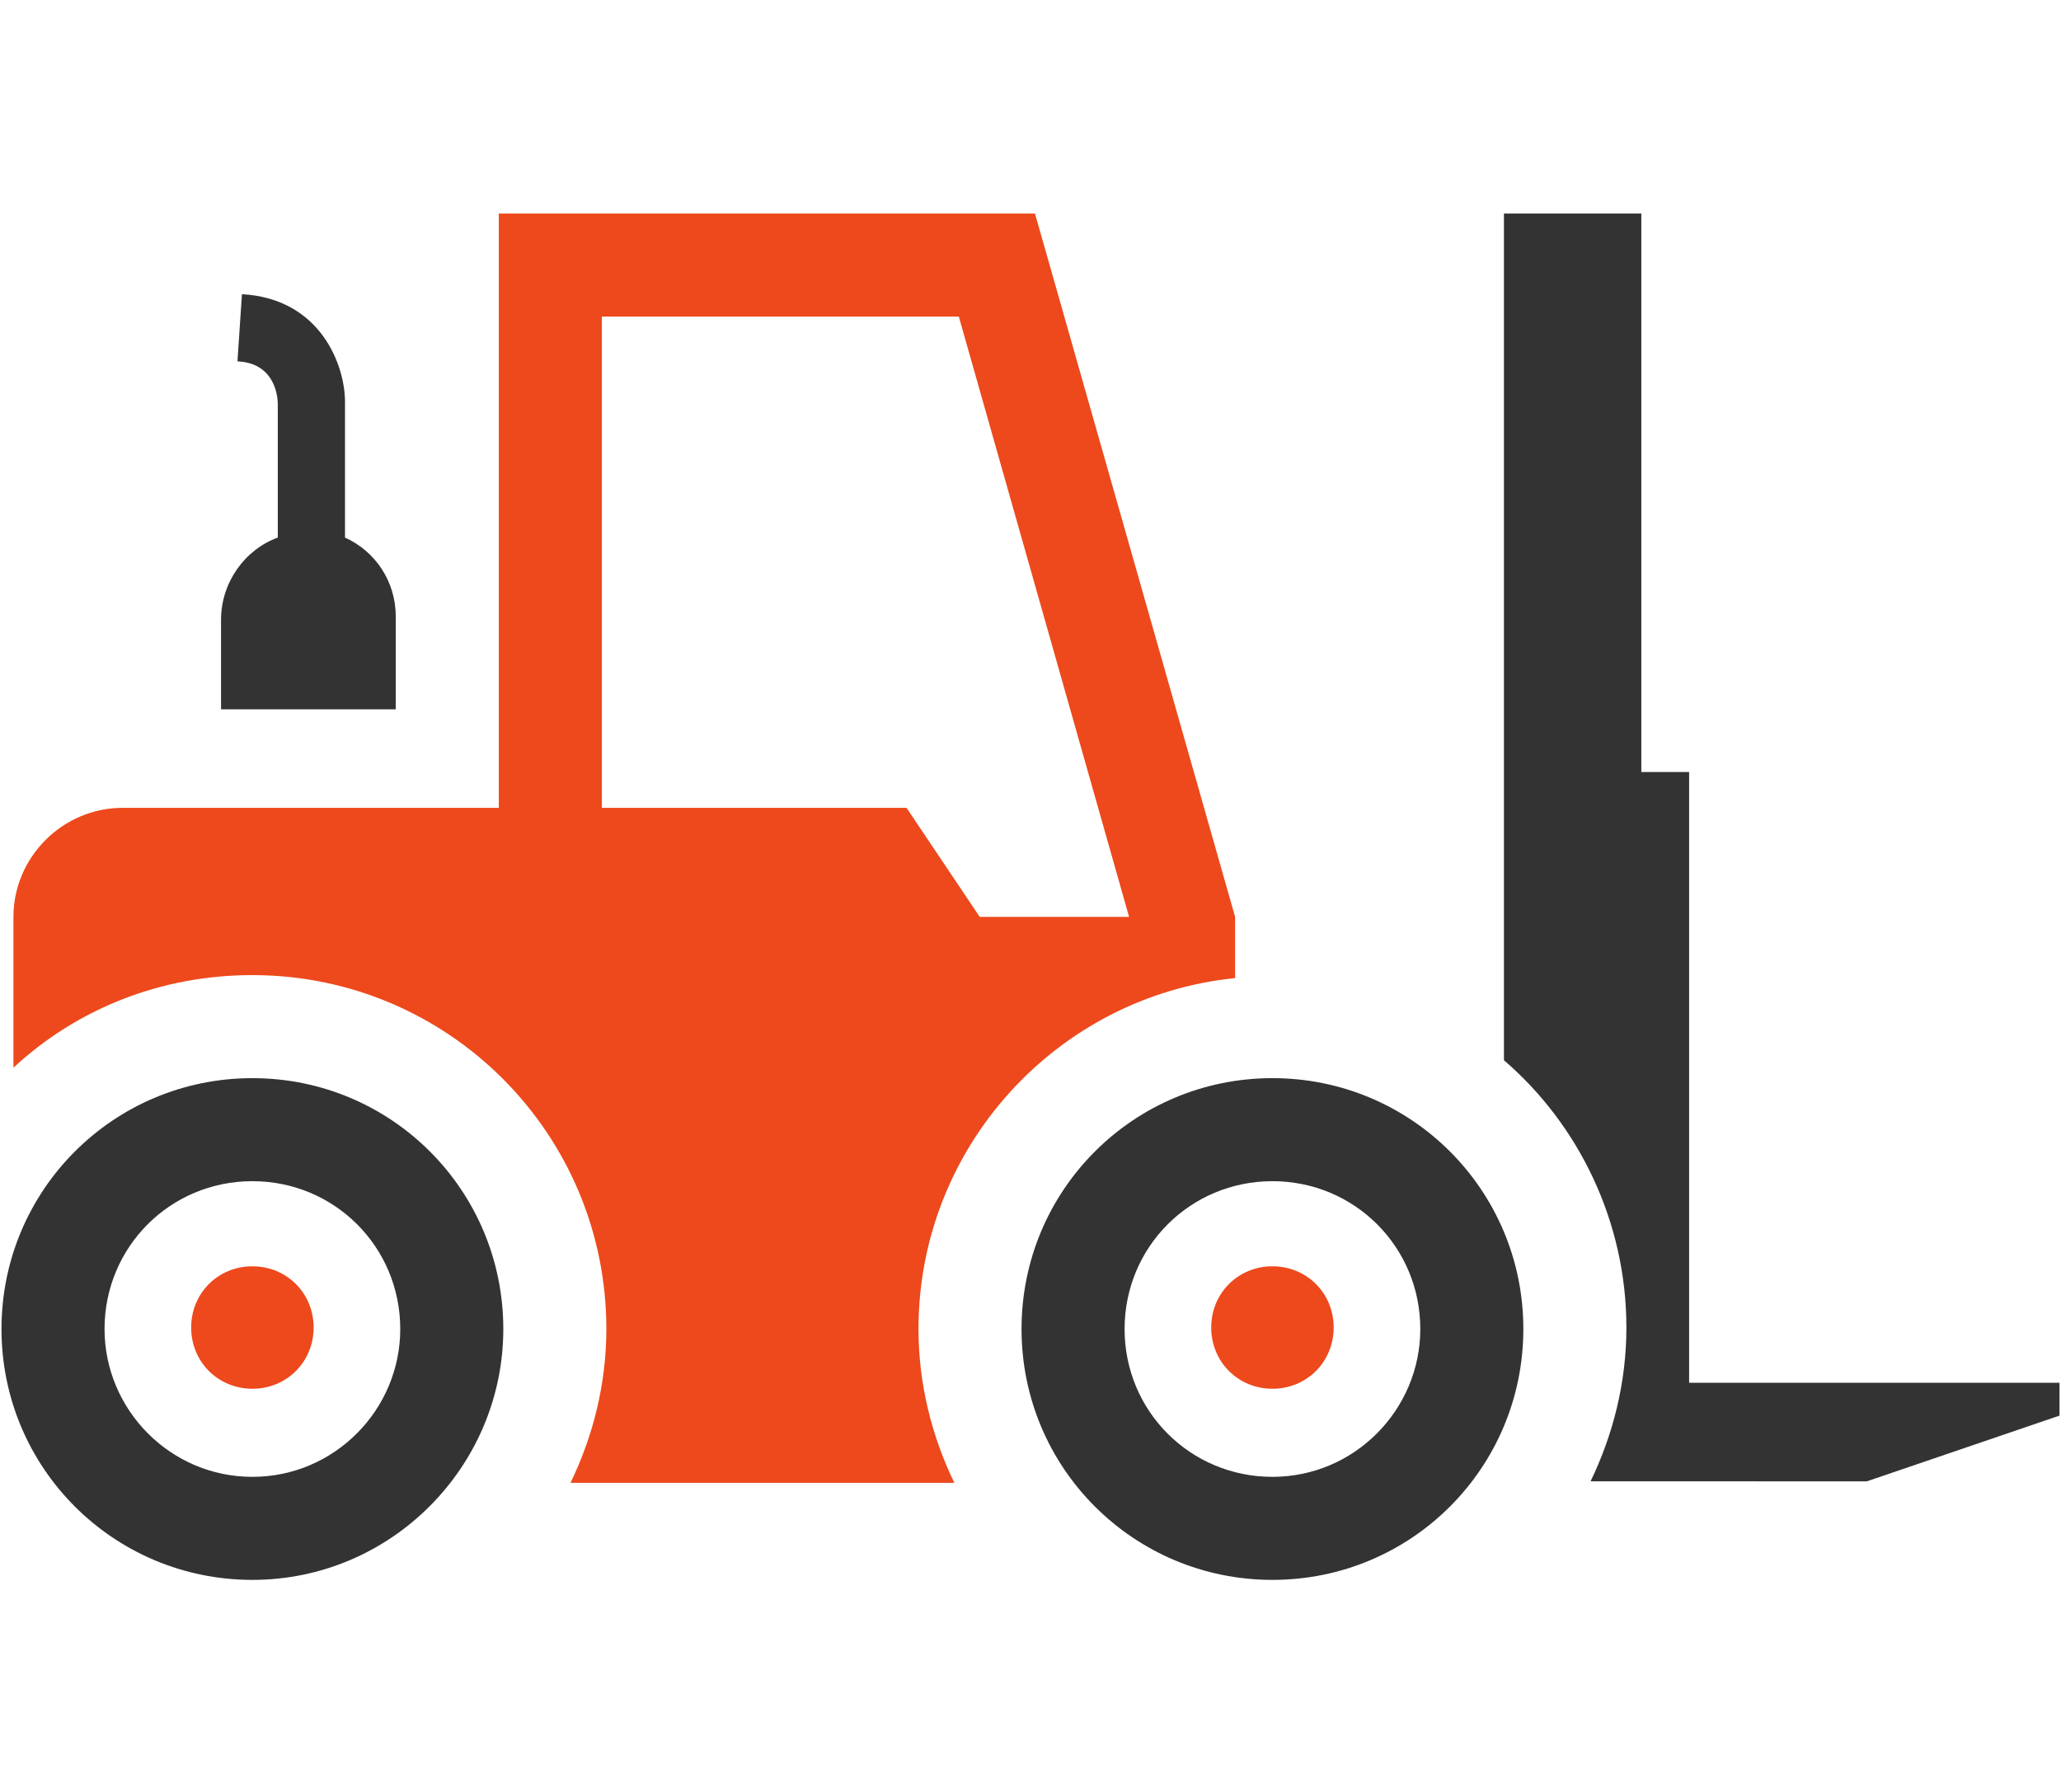
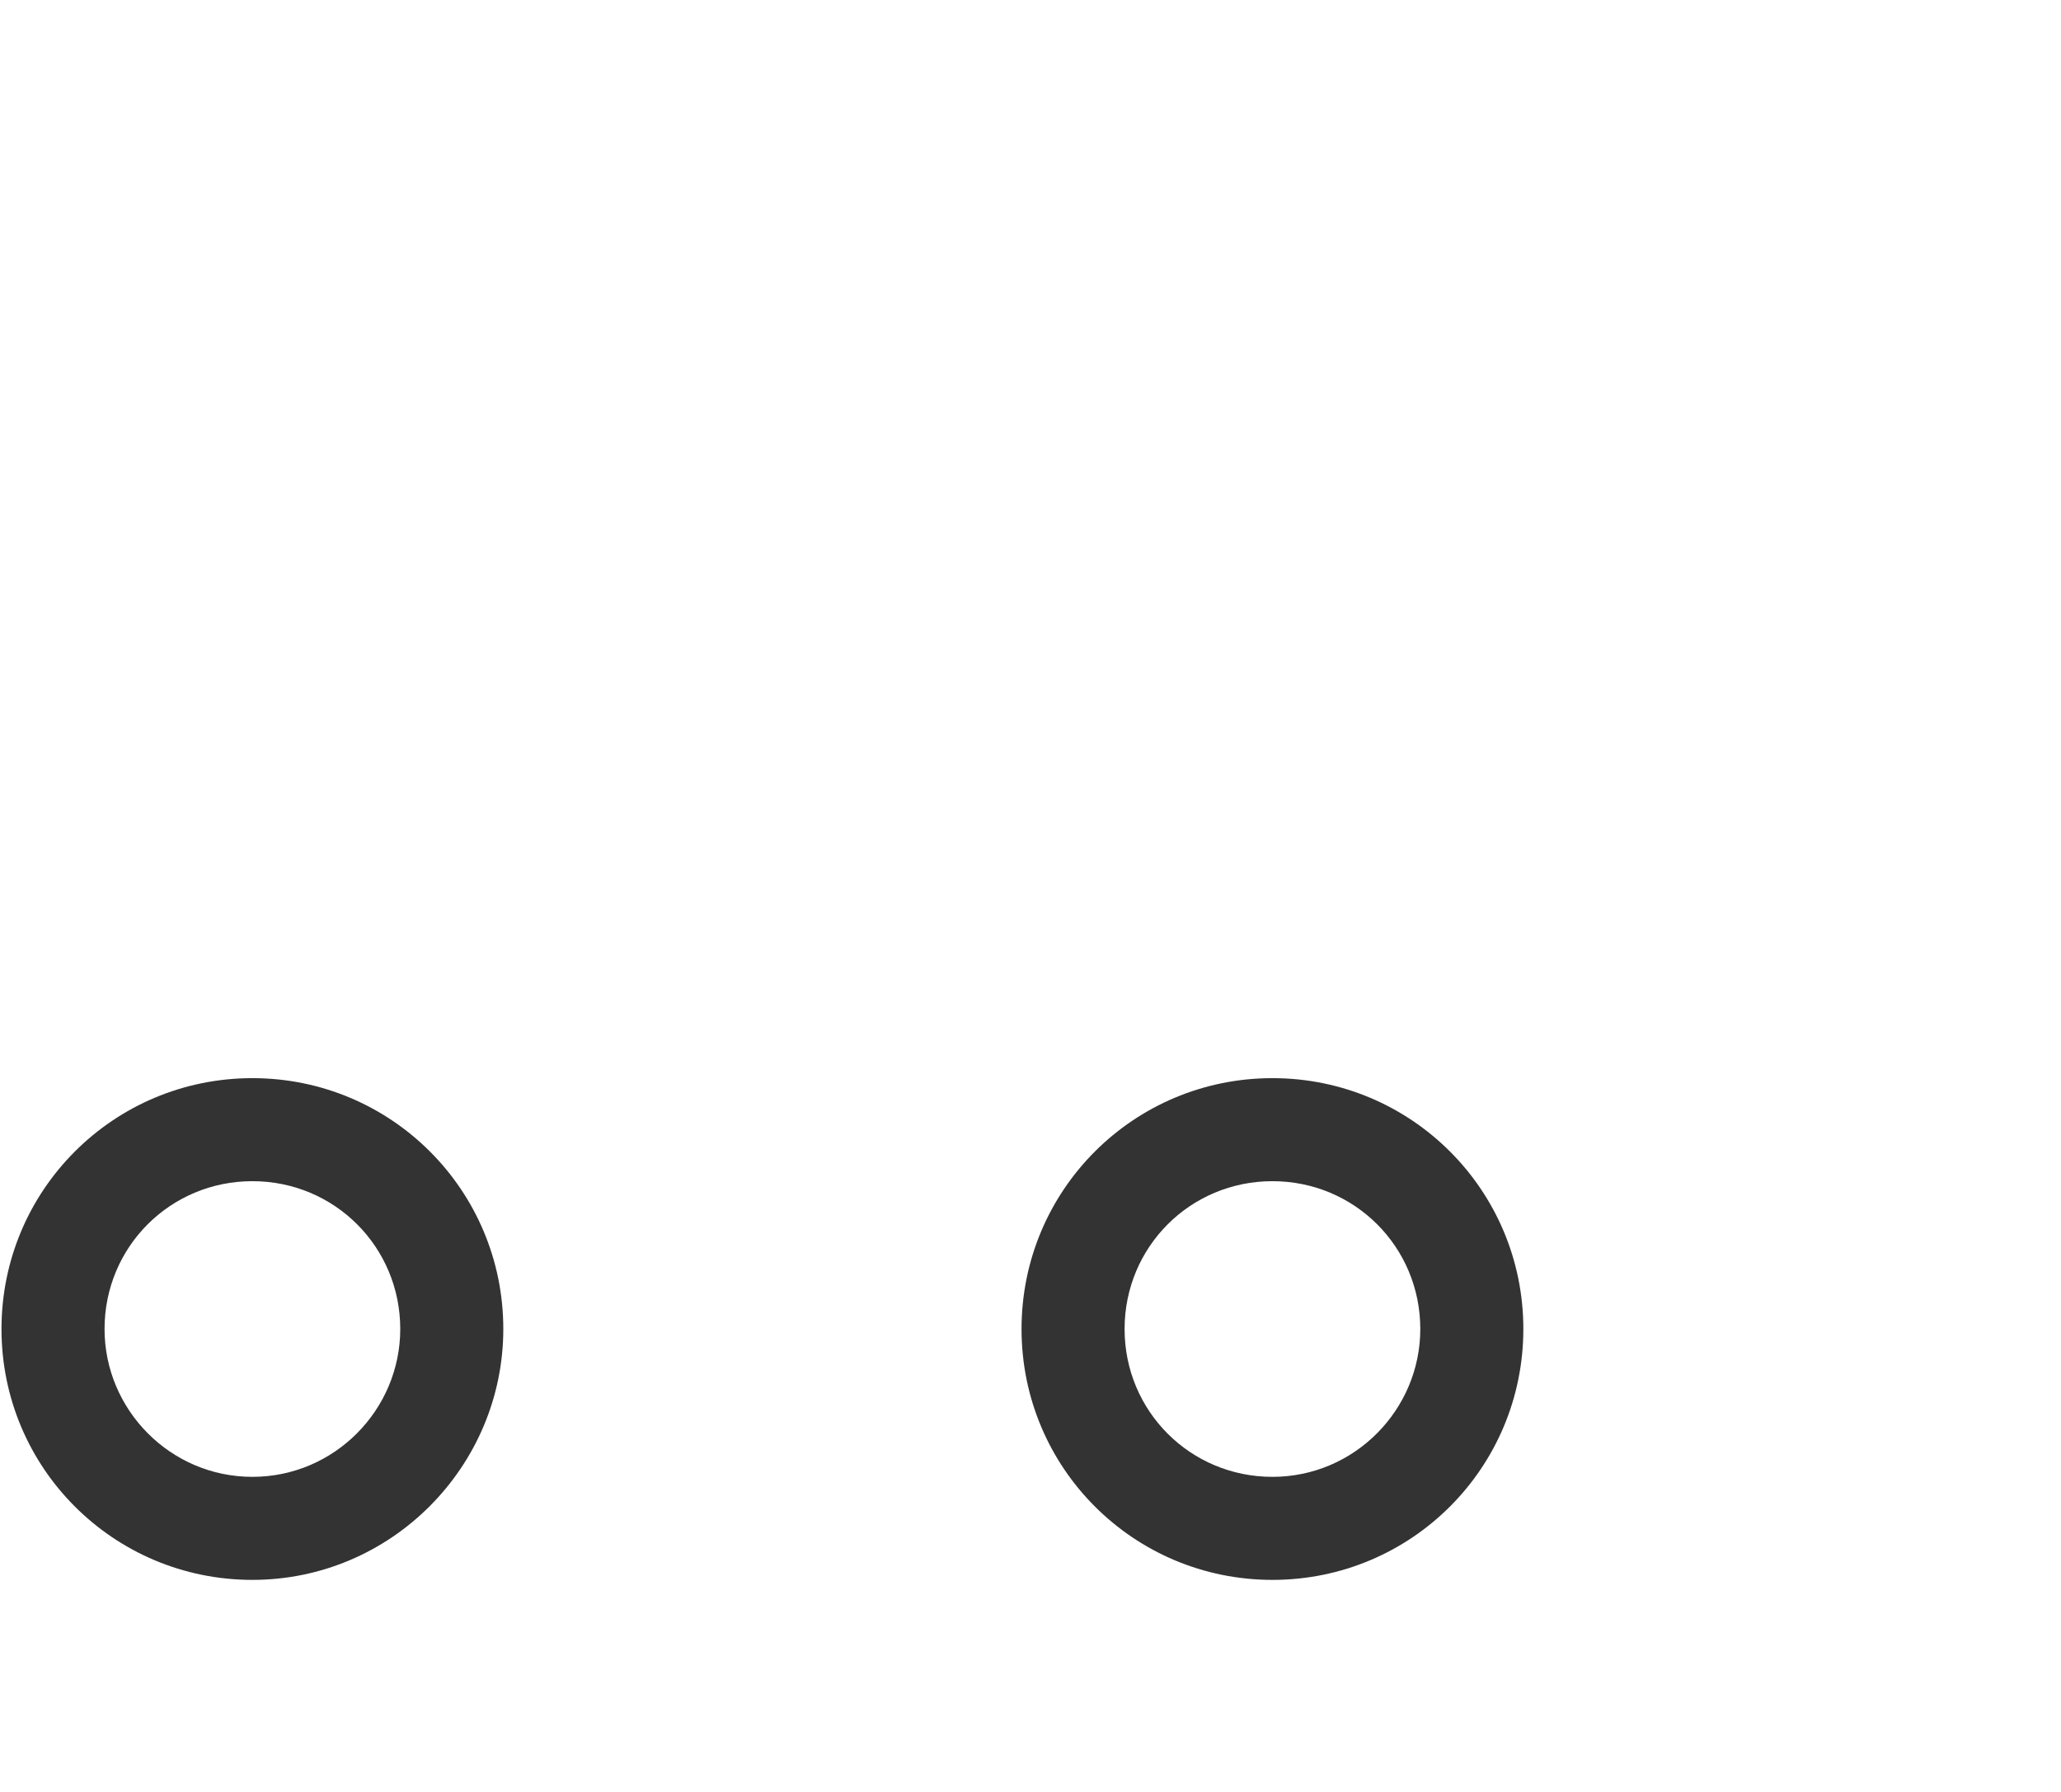
<svg xmlns="http://www.w3.org/2000/svg" version="1.1" x="0px" y="0px" viewBox="0 0 138 120" style="enable-background:new 0 0 138 120;" xml:space="preserve">
  <style type="text/css">
	.st0{fill:#333333;}
	.st1{fill:#707070;}
	.st2{fill:#FFFFFF;}
	.st3{fill:#ED491C;}
	.st4{fill:none;stroke:#ED491C;stroke-width:13.454;stroke-miterlimit:10;}
	.st5{fill-rule:evenodd;clip-rule:evenodd;fill:#333333;}
	.st6{fill-rule:evenodd;clip-rule:evenodd;fill:#ED491C;}
	.st7{fill:#414042;}
</style>
  <g id="Layer_1">
    <g>
-       <path class="st0" d="M26.5,41.3c0-2.4-1.4-4.4-3.4-5.3v-9.1c0-2.4-1.6-6.9-6.9-7.2l-0.3,4.5c2.3,0.1,2.7,2,2.7,2.9v8.9    c-2.2,0.8-3.8,3-3.8,5.5v6h11.7V41.3z" />
      <path class="st0" d="M85.2,72.2c-9.3,0-16.8,7.5-16.8,16.8c0,9.3,7.5,16.8,16.8,16.8c9.3,0,16.8-7.5,16.8-16.8    C102,79.7,94.5,72.2,85.2,72.2z M85.2,98.9c-5.5,0-9.9-4.4-9.9-9.9c0-5.5,4.4-9.9,9.9-9.9c5.5,0,9.9,4.4,9.9,9.9    C95.1,94.4,90.7,98.9,85.2,98.9z" />
-       <path class="st3" d="M85.2,93c-2.3,0-4.1-1.8-4.1-4.1c0-2.3,1.8-4.1,4.1-4.1s4.1,1.8,4.1,4.1C89.3,91.2,87.5,93,85.2,93z" />
      <path class="st0" d="M16.9,72.2C7.6,72.2,0.1,79.7,0.1,89c0,9.3,7.5,16.8,16.8,16.8S33.7,98.2,33.7,89    C33.7,79.7,26.2,72.2,16.9,72.2z M16.9,98.9C11.4,98.9,7,94.4,7,89c0-5.5,4.4-9.9,9.9-9.9c5.5,0,9.9,4.4,9.9,9.9    C26.8,94.4,22.4,98.9,16.9,98.9z" />
-       <path class="st3" d="M16.9,93c-2.3,0-4.1-1.8-4.1-4.1c0-2.3,1.8-4.1,4.1-4.1c2.3,0,4.1,1.8,4.1,4.1C21,91.2,19.2,93,16.9,93z" />
-       <path class="st0" d="M113.1,92.7v-41h-3.2V14.3h-9.2V71c5,4.3,8.2,10.8,8.2,17.9c0,3.7-0.9,7.2-2.4,10.3H125l12.9-4.4v-2.2H113.1z    " />
-       <path class="st3" d="M69.3,14.3H33.4v39.8H8.2c-4,0-7.3,3.3-7.3,7.3l0,10.1c4.2-3.9,9.8-6.2,16-6.2C30,65.3,40.6,75.9,40.6,89    c0,3.7-0.9,7.2-2.4,10.3h25.7c-1.5-3.1-2.4-6.6-2.4-10.3c0-12.2,9.3-22.3,21.2-23.5v-4.1L69.3,14.3z M65.6,61.4l-4.9-7.3H40.3    V21.2h23.9l11.4,40.2H65.6z" />
    </g>
  </g>
  <g id="labels">
</g>
  <g id="Layer_2">
</g>
</svg>